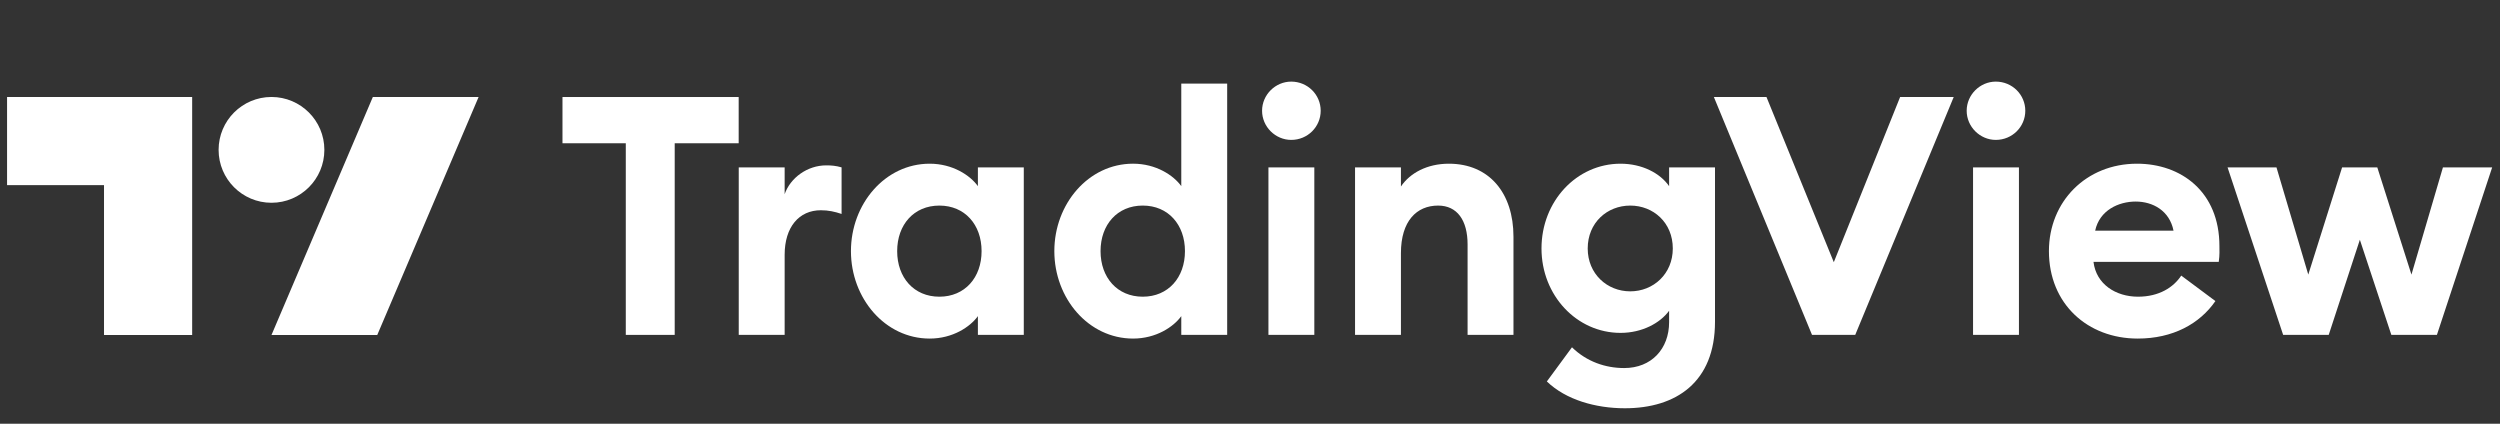
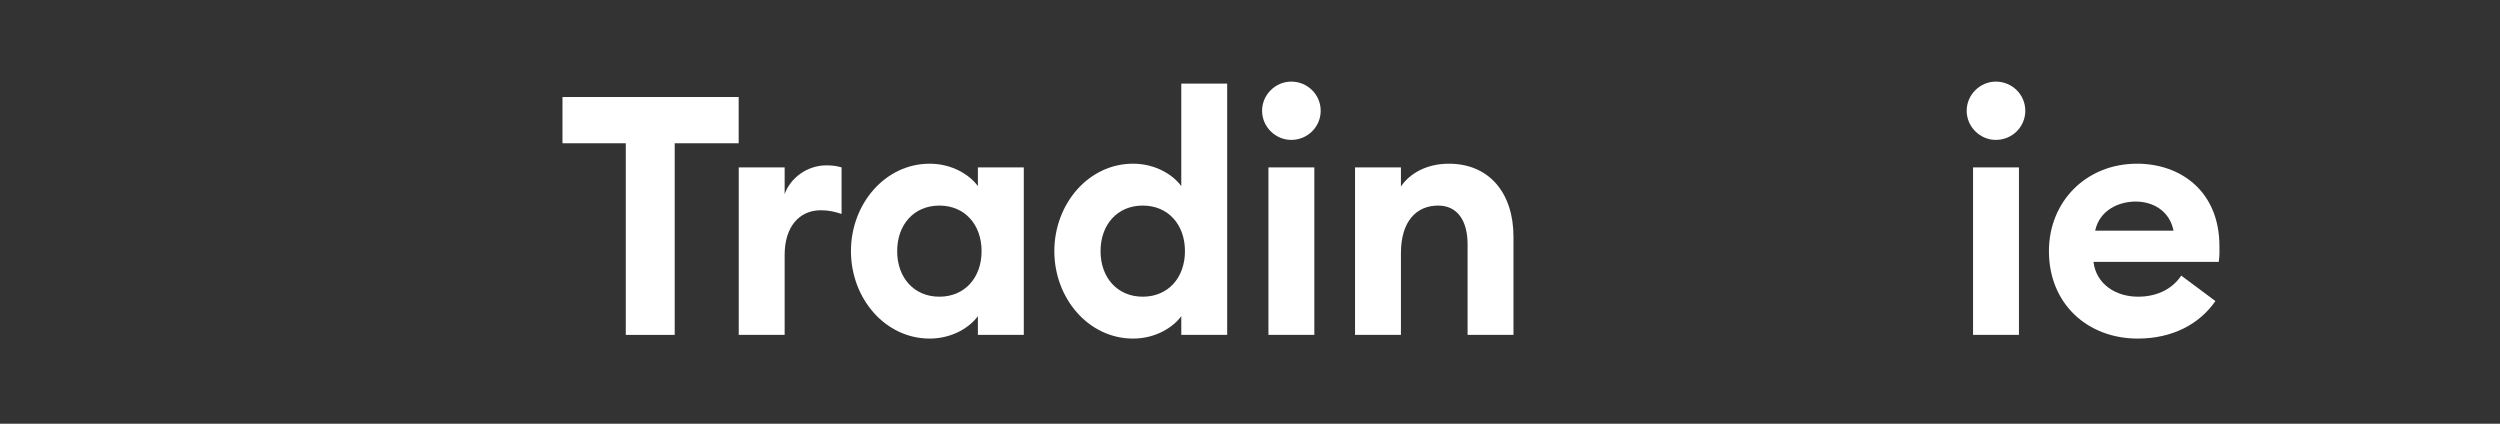
<svg xmlns="http://www.w3.org/2000/svg" width="177" height="30" viewBox="0 0 177 30" fill="white">
  <rect x="0" y="0" width="177" height="30" fill="#333333" stroke="none" />
  <g clip-path="url(#clip0_287_274)">
    <path d="M44.306 23.71H47.769V10.143H52.298V6.869H39.824V10.143H44.306V23.71Z" />
    <path d="M52.303 23.71H55.553V18.041C55.553 16.072 56.572 14.886 58.114 14.886C58.659 14.886 59.086 14.981 59.584 15.147V11.85C59.181 11.732 58.849 11.708 58.493 11.708C57.165 11.708 55.956 12.586 55.553 13.748V11.85H52.303V23.71Z" />
    <path d="M65.82 23.971C67.456 23.971 68.69 23.141 69.235 22.382V23.71H72.484V11.851H69.235V13.179C68.69 12.42 67.456 11.59 65.82 11.59C62.666 11.59 60.247 14.436 60.247 17.78C60.247 21.125 62.666 23.971 65.82 23.971ZM66.508 21.006C64.705 21.006 63.52 19.654 63.52 17.78C63.52 15.906 64.705 14.555 66.508 14.555C68.31 14.555 69.496 15.906 69.496 17.78C69.496 19.654 68.31 21.006 66.508 21.006Z" />
    <path d="M80.22 23.971C81.856 23.971 83.089 23.141 83.635 22.382V23.71H86.884V5.92H83.635V13.178C83.089 12.419 81.856 11.589 80.22 11.589C77.066 11.589 74.647 14.436 74.647 17.78C74.647 21.125 77.066 23.971 80.22 23.971ZM80.907 21.006C79.105 21.006 77.919 19.654 77.919 17.78C77.919 15.906 79.105 14.554 80.907 14.554C82.71 14.554 83.895 15.906 83.895 17.78C83.895 19.654 82.71 21.006 80.907 21.006Z" />
    <path d="M91.418 9.905C92.58 9.905 93.505 8.98 93.505 7.842C93.505 6.703 92.58 5.778 91.418 5.778C90.303 5.778 89.355 6.703 89.355 7.842C89.355 8.98 90.303 9.905 91.418 9.905ZM89.805 23.71H93.054V11.851H89.805V23.71Z" />
    <path d="M95.937 23.71H99.186V17.923C99.186 15.646 100.3 14.555 101.818 14.555C103.17 14.555 103.905 15.598 103.905 17.306V23.71H107.154V16.76C107.154 13.677 105.447 11.59 102.577 11.59C101.036 11.59 99.826 12.254 99.186 13.203V11.851H95.937V23.71Z" />
-     <path d="M115.422 20.627C113.786 20.627 112.41 19.393 112.41 17.591C112.41 15.764 113.786 14.555 115.422 14.555C117.058 14.555 118.434 15.764 118.434 17.591C118.434 19.393 117.058 20.627 115.422 20.627ZM115.043 28.905C118.671 28.905 121.422 27.055 121.422 22.785V11.851H118.173V13.179C117.533 12.254 116.252 11.59 114.734 11.59C111.628 11.59 109.138 14.246 109.138 17.591C109.138 20.911 111.628 23.568 114.734 23.568C116.252 23.568 117.533 22.88 118.173 22.002V22.809C118.173 24.706 116.916 26.058 114.995 26.058C113.667 26.058 112.339 25.608 111.296 24.588L109.517 27.007C110.869 28.312 112.979 28.905 115.043 28.905Z" />
-     <path d="M128.291 23.71H131.35L138.323 6.869H134.528L129.833 18.563L125.067 6.869H121.342L128.291 23.71Z" />
-     <path d="M141.303 9.905C142.466 9.905 143.391 8.98 143.391 7.842C143.391 6.703 142.466 5.778 141.303 5.778C140.189 5.778 139.241 6.703 139.241 7.842C139.241 8.98 140.189 9.905 141.303 9.905ZM139.692 23.71H142.941V11.851H139.692V23.71Z" />
+     <path d="M141.303 9.905C142.466 9.905 143.391 8.98 143.391 7.842C143.391 6.703 142.466 5.778 141.303 5.778C140.189 5.778 139.241 6.703 139.241 7.842C139.241 8.98 140.189 9.905 141.303 9.905M139.692 23.71H142.941V11.851H139.692V23.71Z" />
    <path d="M151.349 23.971C153.839 23.971 155.736 22.927 156.851 21.315L154.432 19.512C153.886 20.342 152.866 21.006 151.372 21.006C149.807 21.006 148.408 20.129 148.219 18.539H157.088C157.159 18.041 157.135 17.709 157.135 17.425C157.135 13.558 154.408 11.59 151.301 11.59C147.697 11.59 145.064 14.27 145.064 17.78C145.064 21.528 147.815 23.971 151.349 23.971ZM148.337 16.333C148.646 14.886 149.997 14.27 151.206 14.27C152.416 14.27 153.601 14.91 153.886 16.333H148.337Z" />
-     <path d="M169.307 23.71H172.533L176.446 11.85H172.96L170.731 19.441L168.312 11.85H165.821L163.426 19.441L161.174 11.85H157.711L161.647 23.71H164.873L167.078 16.974L169.307 23.71Z" />
-     <path fill-rule="evenodd" clip-rule="evenodd" d="M13.605 23.718H7.364V13.108H0.5V6.866H13.605V23.718ZM22.965 10.611C22.965 12.679 21.289 14.356 19.221 14.356C17.153 14.356 15.477 12.679 15.477 10.611C15.477 8.543 17.153 6.866 19.221 6.866C21.289 6.866 22.965 8.543 22.965 10.611ZM19.221 23.718L26.398 6.866H33.886L26.709 23.718H19.221Z" />
  </g>
  <defs>
    <clipPath id="clip0_287_274">
      <rect width="176" height="30" fill="white" transform="translate(0.5)" />
    </clipPath>
  </defs>
</svg>